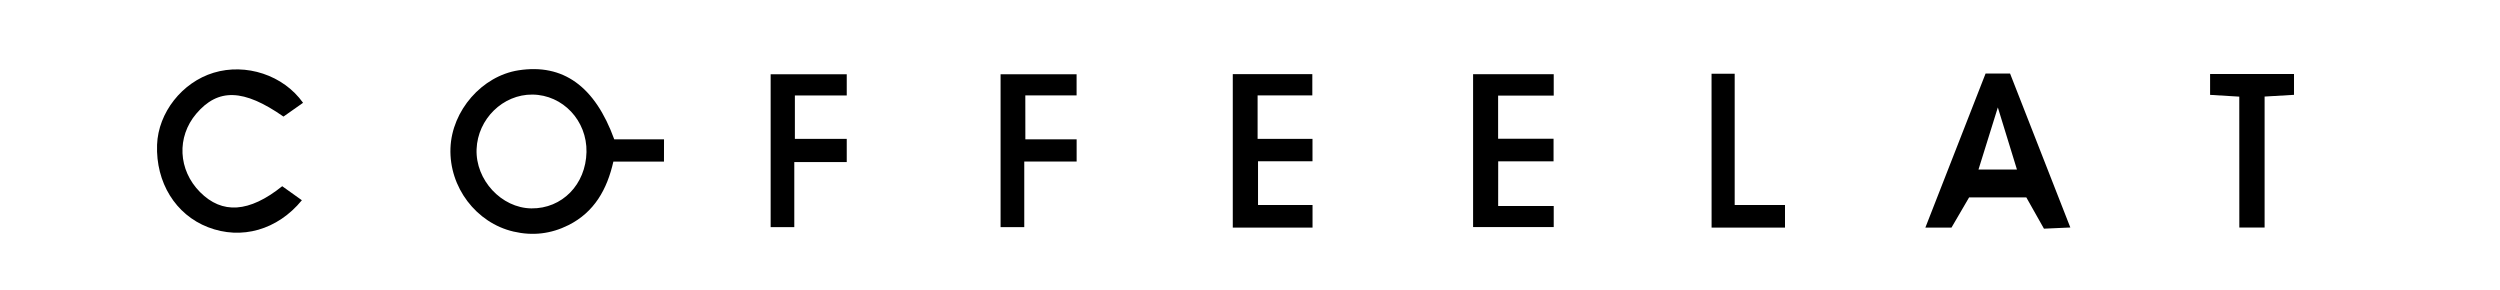
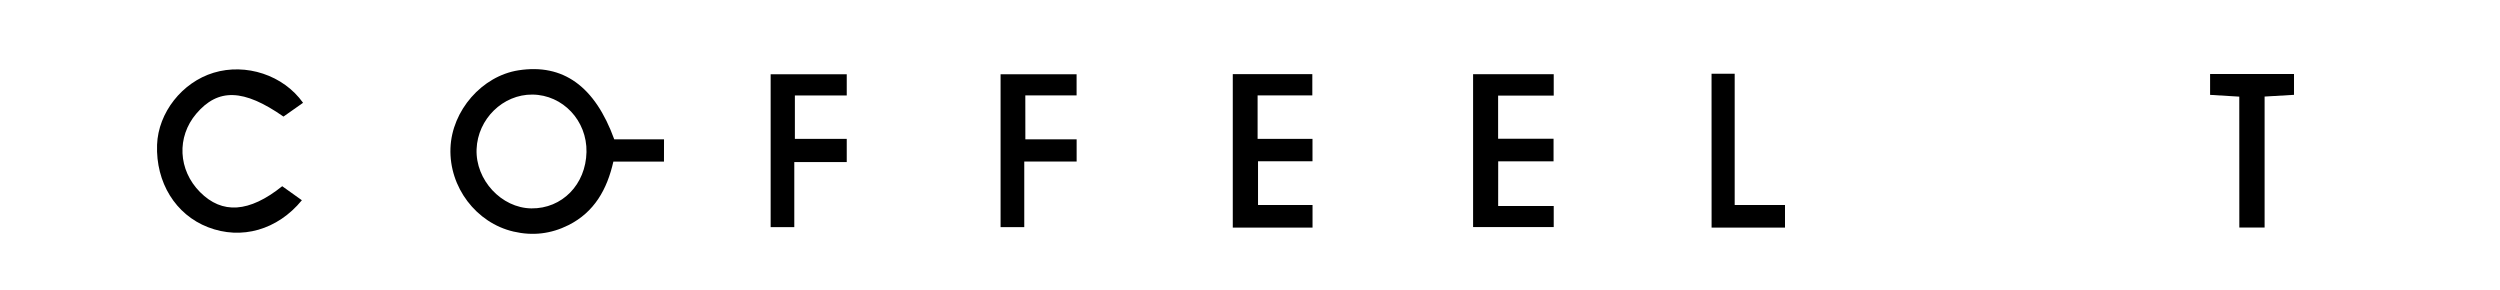
<svg xmlns="http://www.w3.org/2000/svg" version="1.1" id="Слой_1" x="0px" y="0px" viewBox="0 0 595.28 69" style="enable-background:new 0 0 595.28 69;" xml:space="preserve">
  <g>
    <path d="M158.1,38.48c-4.15,0-7.98,0-12.05,0c-1.5,6.64-4.55,12.04-10.68,15.12c-4.16,2.09-8.52,2.61-13.09,1.54   c-8.89-2.06-15.36-10.57-15.02-19.86c0.33-8.97,7.52-17.19,16.21-18.54c10.57-1.64,18.19,3.76,22.79,16.44c3.78,0,7.72,0,11.85,0   C158.1,35.03,158.1,36.48,158.1,38.48z M139.65,36.2c0.15-7.47-5.62-13.61-12.87-13.68c-7.02-0.07-13.03,5.81-13.3,13.01   c-0.28,7.32,5.92,14,13.05,14.09C133.85,49.7,139.49,43.93,139.65,36.2z" />
-     <path d="M472.79,17.51c2.09,0,3.8,0,5.83,0c4.71,12.04,9.42,24.06,14.35,36.66c-2.34,0.11-4.23,0.19-6.28,0.28   c-1.41-2.51-2.75-4.88-4.2-7.45c-4.36,0-8.81,0-13.62,0c-1.3,2.23-2.73,4.68-4.2,7.2c-1.86,0-3.68,0-6.22,0   C463.3,41.77,467.99,29.77,472.79,17.51z M475.71,25.58c-1.74,5.59-3.16,10.15-4.61,14.79c3.17,0,5.93,0,9.16,0   C478.76,35.49,477.4,31.05,475.71,25.58z" />
    <path d="M67.2,44.34c1.67,1.19,3.17,2.26,4.68,3.34c-5.83,7.1-14.4,9.5-22.35,6.42C41.8,51.11,37.07,43.45,37.4,34.46   c0.28-7.64,5.95-14.86,13.47-17.14c7.68-2.33,16.6,0.54,21.29,7.16c-1.56,1.1-3.13,2.21-4.66,3.28   c-9.51-6.63-15.58-6.79-20.77-0.68c-4.7,5.54-4.32,13.39,0.89,18.65C52.89,51.04,59.32,50.65,67.2,44.34z" />
    <path d="M356.73,49.05c4.57,0,8.76,0,13.23,0c0,1.81,0,3.24,0,5.02c-6.32,0-12.59,0-19.2,0c0-12.05,0-24.07,0-36.4   c6.34,0,12.62,0,19.2,0c0,1.56,0,3.09,0,5.09c-4.46,0-8.76,0-13.24,0c0,3.63,0,6.79,0,10.28c4.45,0,8.65,0,13.2,0   c0,1.85,0,3.38,0,5.37c-4.33,0-8.63,0-13.18,0C356.73,42.05,356.73,45.22,356.73,49.05z" />
    <path d="M299.45,22.71c0,3.66,0,6.82,0,10.35c4.42,0,8.61,0,13.07,0c0,1.9,0,3.43,0,5.34c-4.25,0-8.44,0-12.97,0   c0,3.52,0,6.69,0,10.42c4.16,0,8.44,0,12.98,0c0,2.08,0,3.61,0,5.37c-6.34,0-12.52,0-18.99,0c0-12.21,0-24.23,0-36.54   c6.28,0,12.45,0,18.94,0c0,1.49,0,3.02,0,5.06C308.25,22.71,303.96,22.71,299.45,22.71z" />
    <path d="M201.62,38.59c-4.26,0-8.2,0-12.49,0c0,5.29,0,10.23,0,15.5c-2,0-3.65,0-5.63,0c0-12.06,0-24.09,0-36.41   c5.98,0,11.89,0,18.12,0c0,1.52,0,3.05,0,5.05c-4.06,0-8.1,0-12.35,0c0,3.64,0,6.81,0,10.33c4.15,0,8.09,0,12.35,0   C201.62,34.94,201.62,36.47,201.62,38.59z" />
    <path d="M244.15,33.17c4.19,0,8.04,0,12.21,0c0,1.74,0,3.27,0,5.29c-4.03,0-8.08,0-12.47,0c0,5.4,0,10.34,0,15.62   c-2,0-3.65,0-5.64,0c0-12.04,0-24.06,0-36.4c5.96,0,11.87,0,18.1,0c0,1.5,0,3.02,0,5.03c-4.04,0-8.08,0-12.21,0   C244.15,26.45,244.15,29.7,244.15,33.17z" />
    <path d="M533.2,23.01c-2.52-0.15-4.59-0.28-6.95-0.42c0-1.64,0-3.18,0-4.97c6.69,0,13.22,0,19.98,0c0,1.73,0,3.26,0,4.96   c-2.34,0.14-4.42,0.26-7,0.41c0,10.4,0,20.68,0,31.19c-2.2,0-3.88,0-6.02,0C533.2,43.78,533.2,33.49,533.2,23.01z" />
    <path d="M407.54,17.55c1.93,0,3.52,0,5.51,0c0,10.34,0,20.53,0,31.27c4.16,0,7.94,0,11.98,0c0,2.08,0,3.61,0,5.38   c-5.83,0-11.51,0-17.48,0C407.54,41.99,407.54,29.96,407.54,17.55z" />
  </g>
</svg>